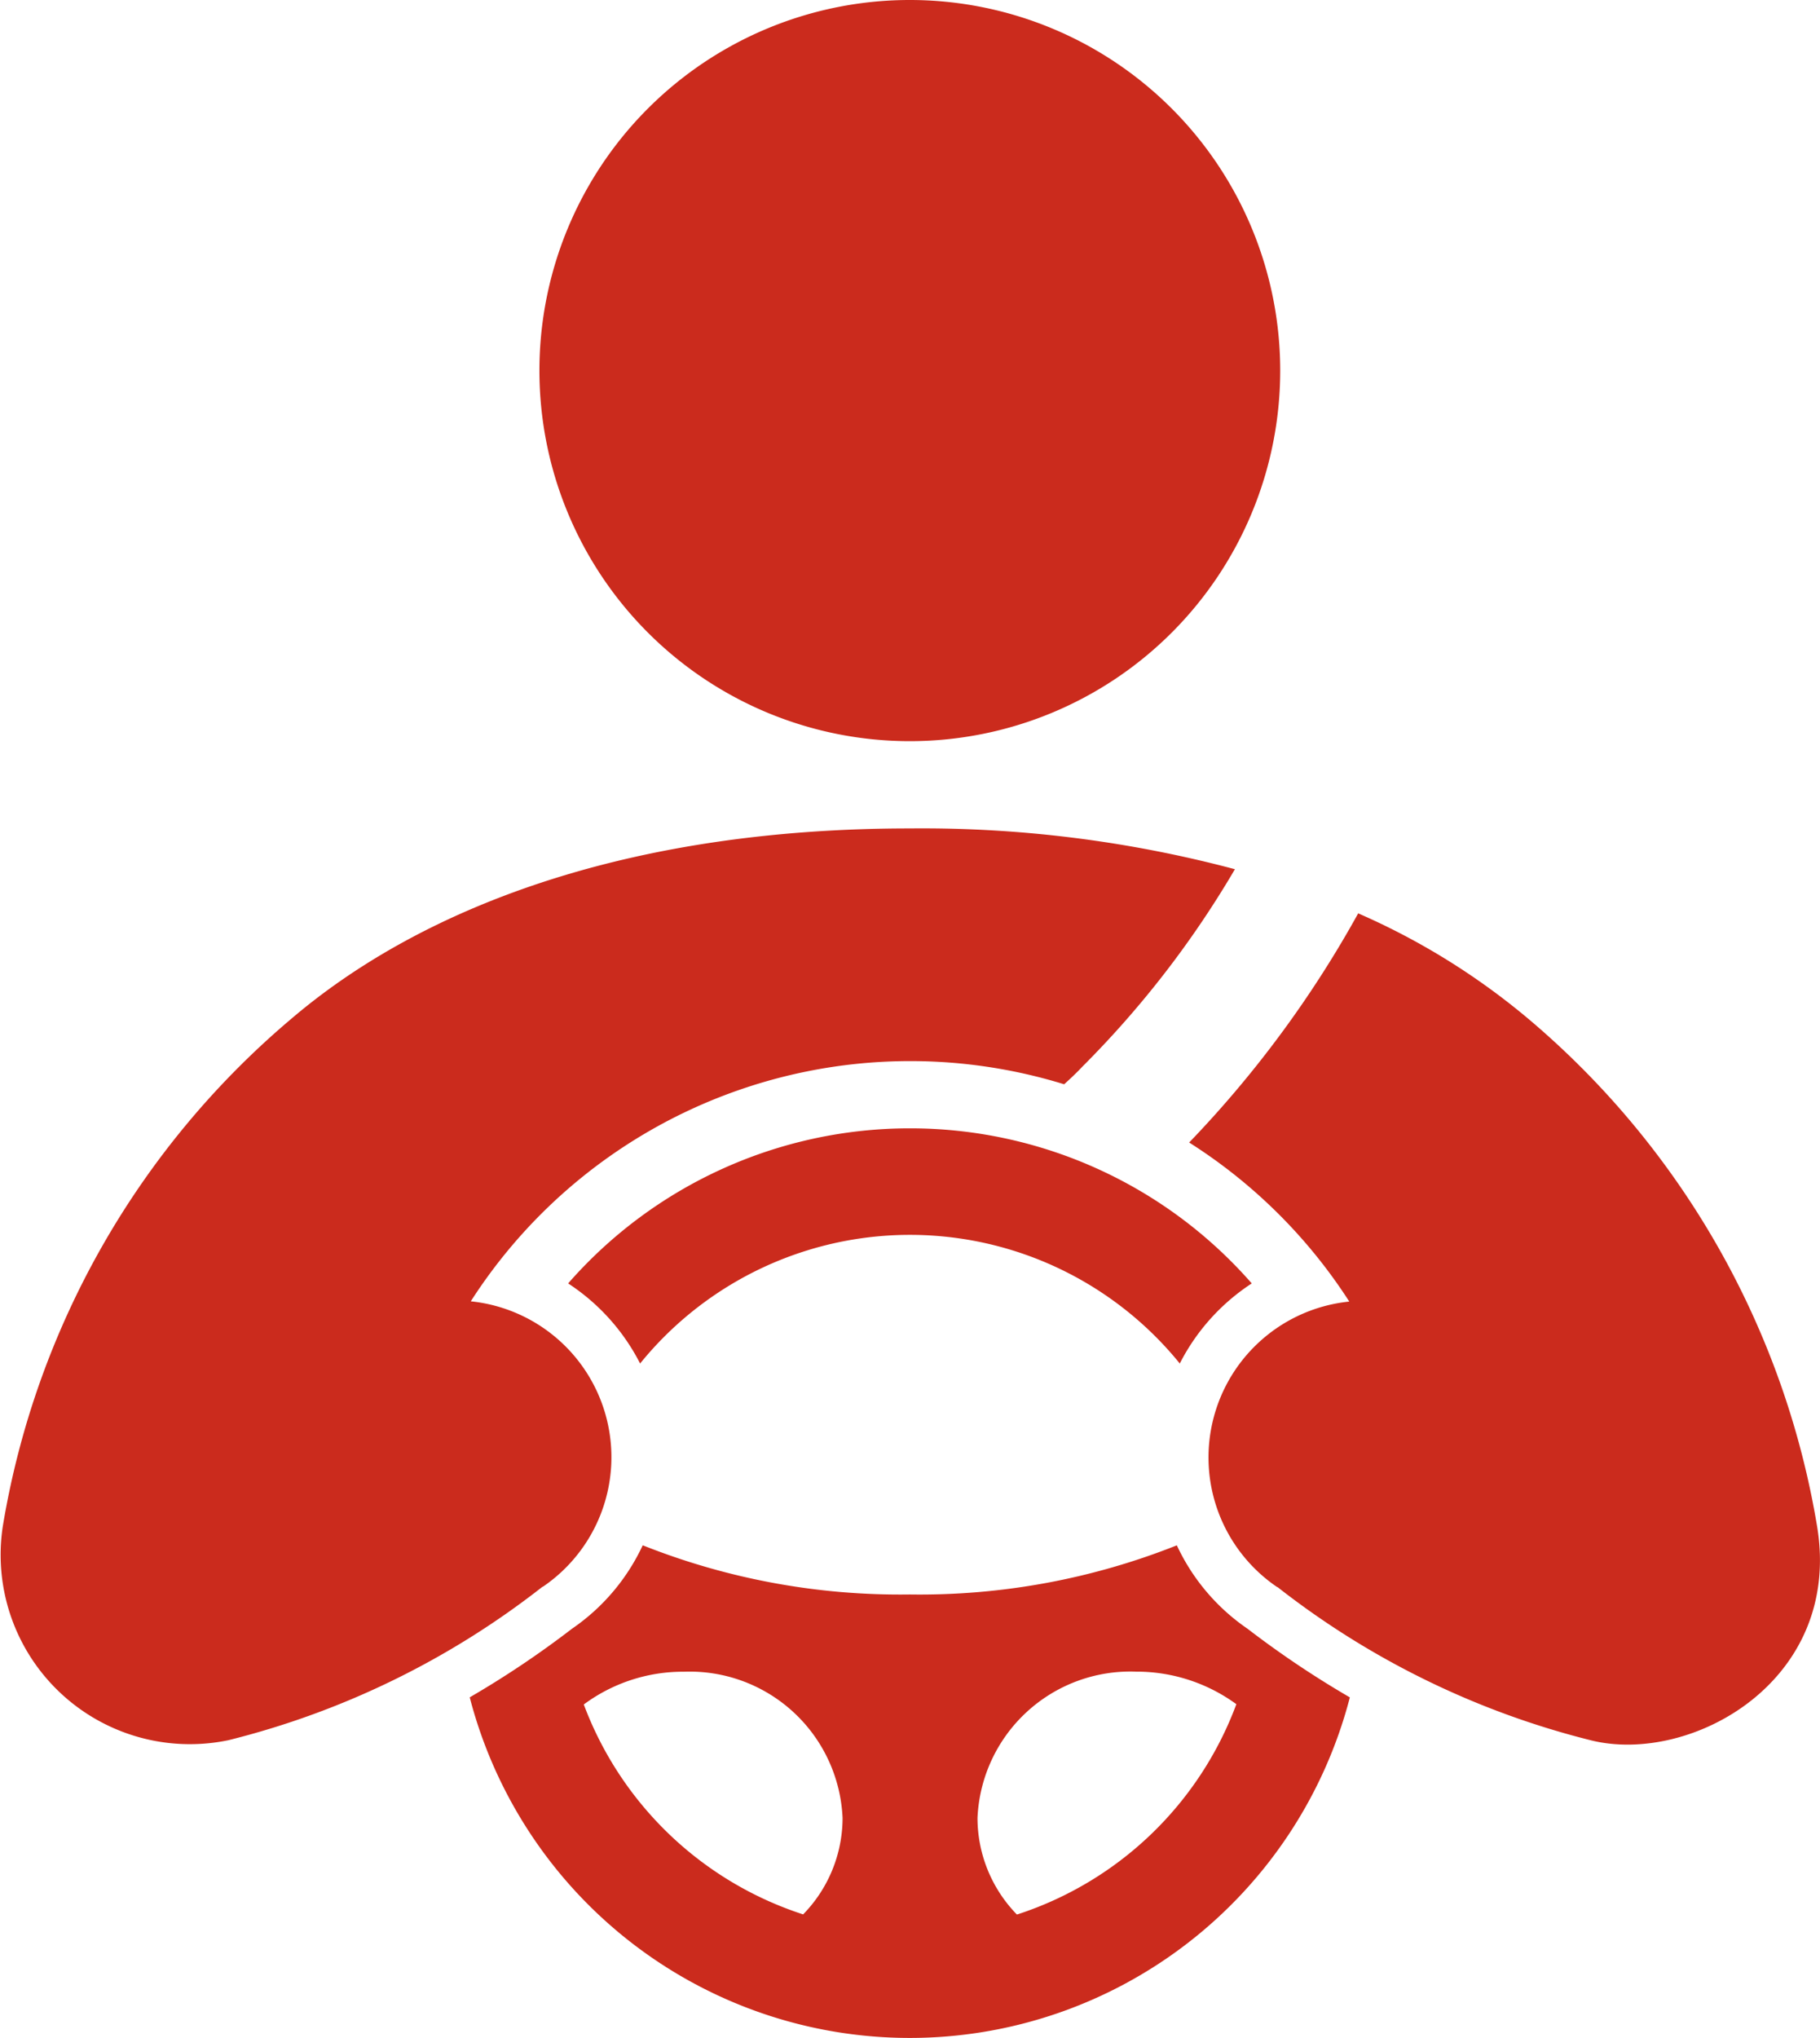
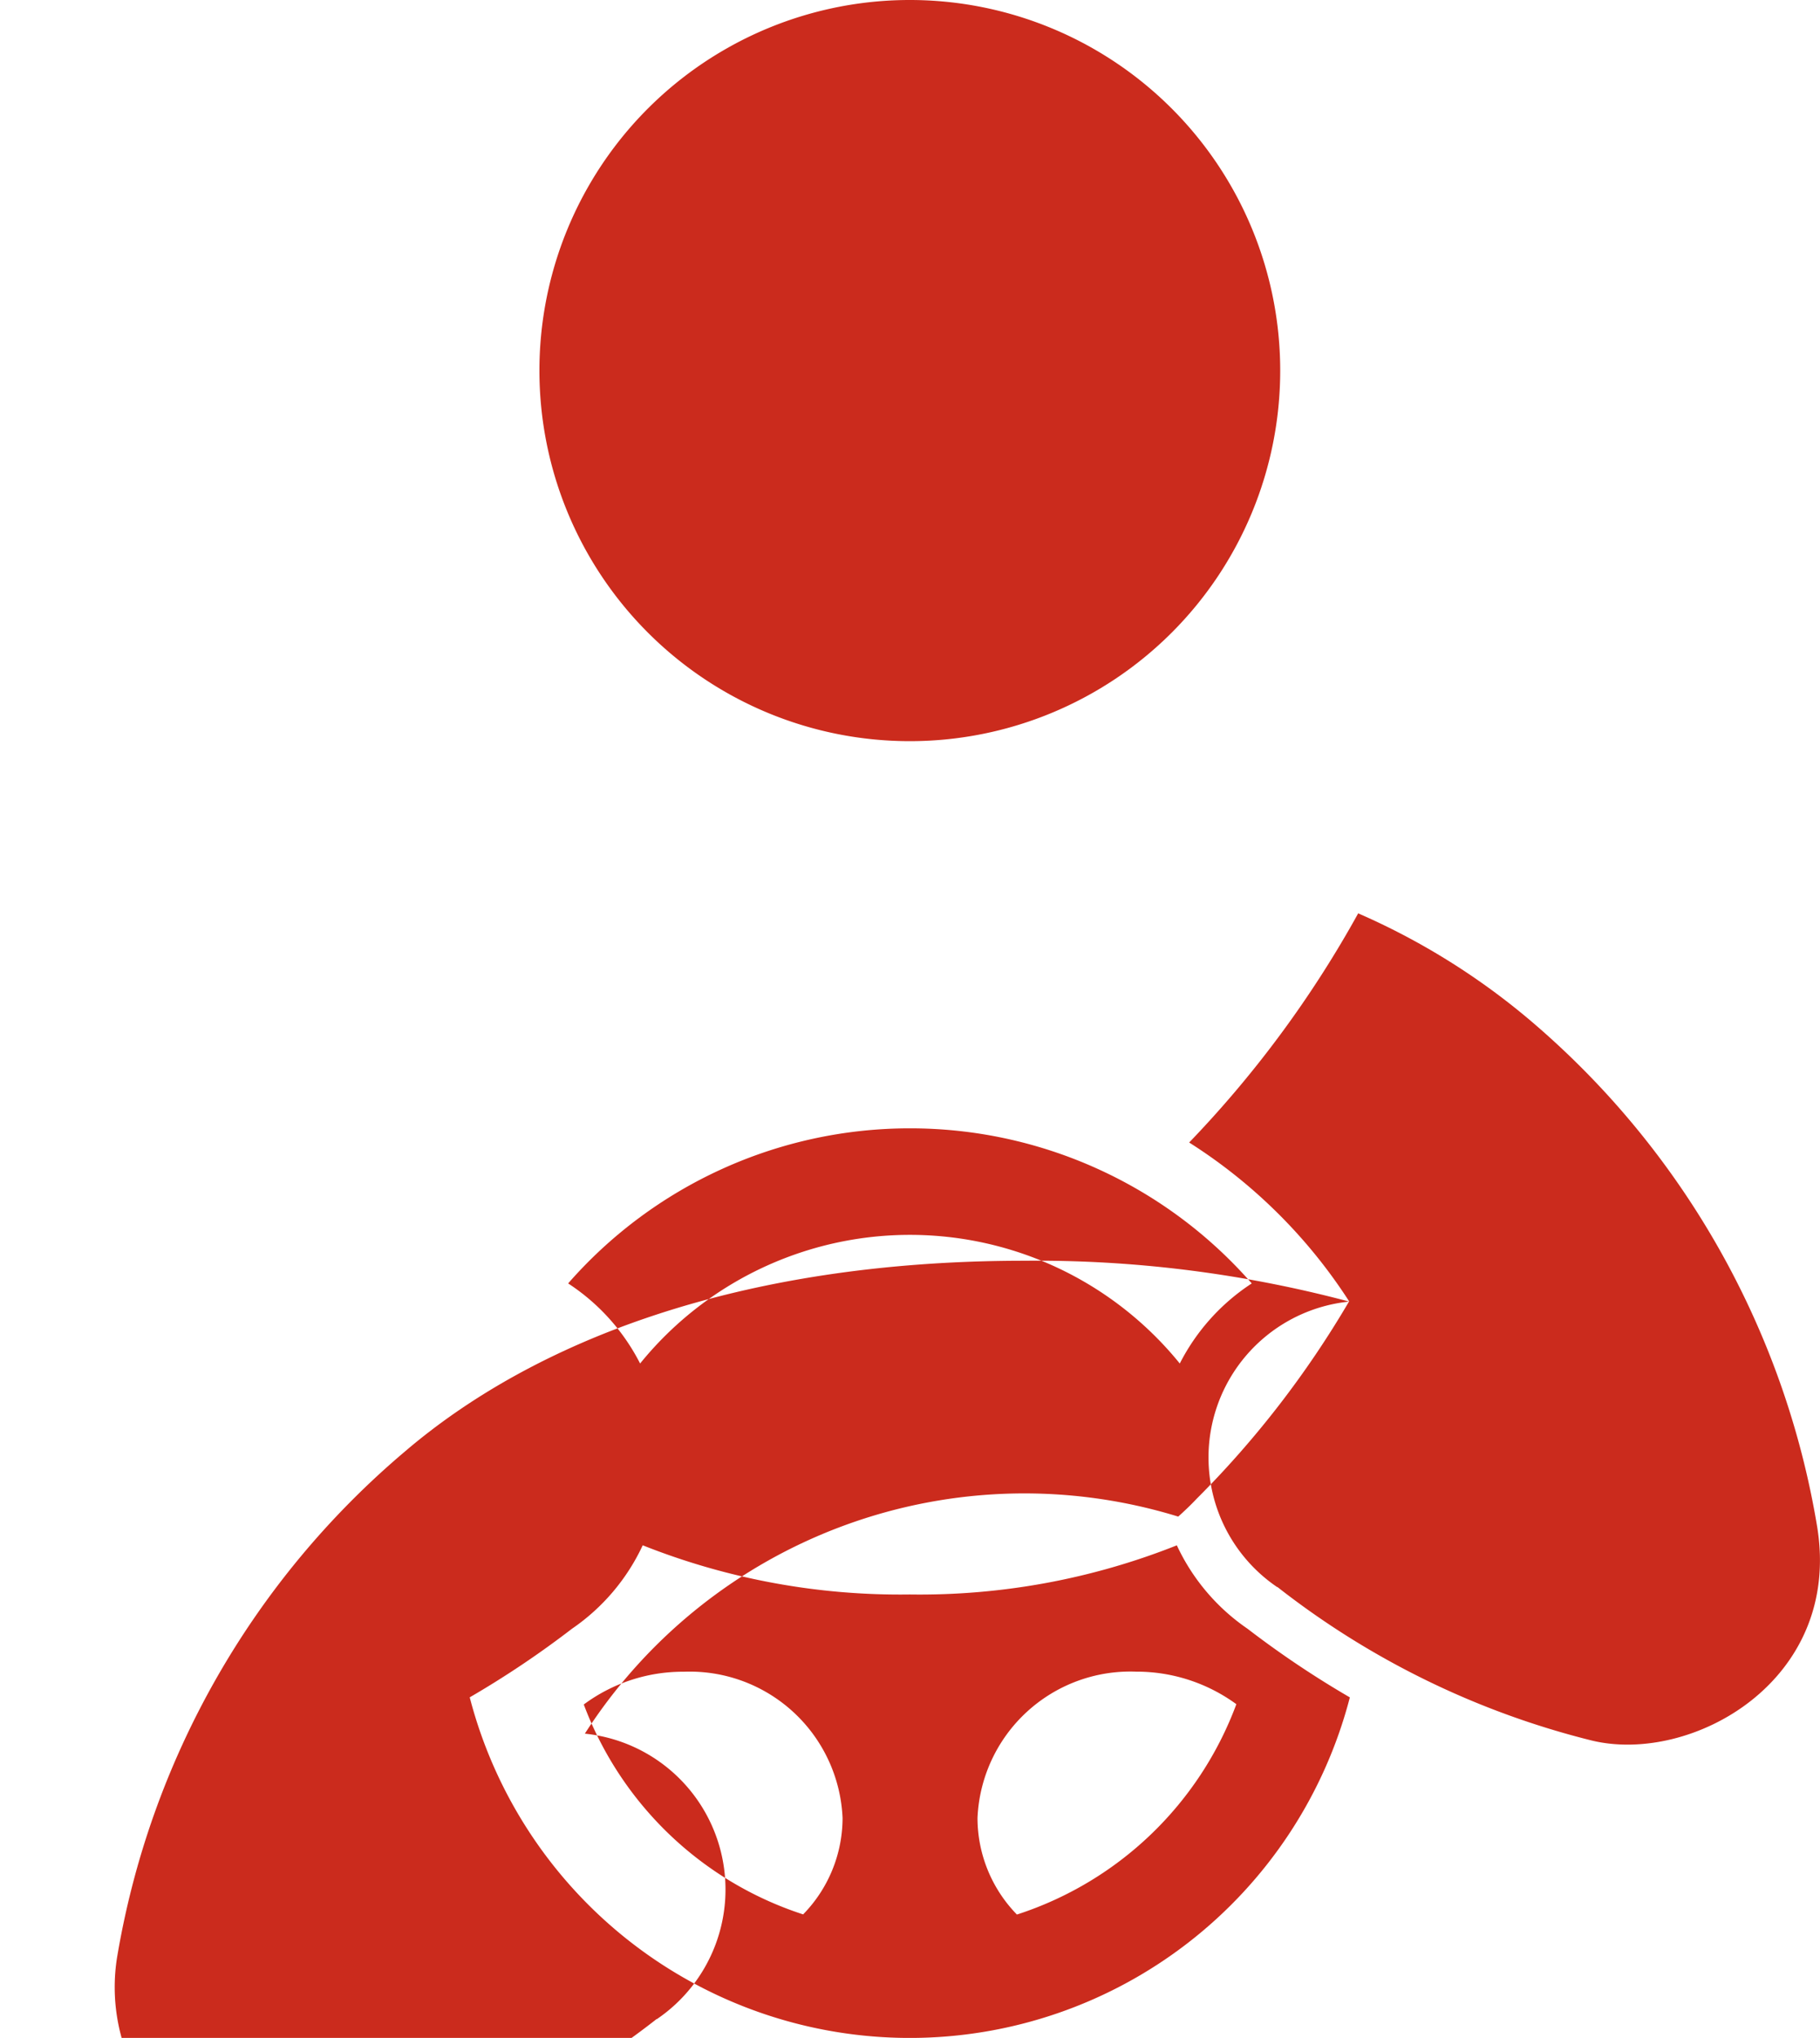
<svg xmlns="http://www.w3.org/2000/svg" width="49.314" height="55.19" viewBox="0 0 49.314 55.19">
  <g id="noun-drive-7550890" transform="translate(-20.559 -17.051)">
-     <path id="Path_163" data-name="Path 163" d="M45.214,47.608a12.3,12.3,0,0,0-9.261,4.2,5.661,5.661,0,0,1,1.95,2.169,9.414,9.414,0,0,1,14.623,0,5.66,5.66,0,0,1,1.95-2.169,12.294,12.294,0,0,0-9.261-4.2Zm0-30.557A10.036,10.036,0,1,1,35.175,27.09,10.035,10.035,0,0,1,45.214,17.051ZM57.115,52.3a4.243,4.243,0,0,0-1.953,7.73h.01a22.685,22.685,0,0,0,8.508,4.155c2.7.661,6.808-1.609,6.114-5.8a22.888,22.888,0,0,0-7.812-13.733,18.91,18.91,0,0,0-4.622-2.866,29.614,29.614,0,0,1-4.58,6.206A14.2,14.2,0,0,1,57.119,52.3ZM54.024,40.592a32.976,32.976,0,0,0-8.81-1.106c-7.737,0-13.281,2.185-16.766,5.159a22.873,22.873,0,0,0-7.812,13.733,5.127,5.127,0,0,0,6.114,5.8,22.686,22.686,0,0,0,8.508-4.155h.01a4.243,4.243,0,0,0-1.953-7.73,14.152,14.152,0,0,1,16.078-5.878c.177-.16.343-.317.5-.484a26.511,26.511,0,0,0,4.128-5.342ZM33.287,63.019a12.319,12.319,0,0,0,23.847,0,26.074,26.074,0,0,1-2.771-1.858,5.6,5.6,0,0,1-1.917-2.26,18.868,18.868,0,0,1-7.236,1.331A18.881,18.881,0,0,1,37.974,58.9a5.606,5.606,0,0,1-1.917,2.26,25.916,25.916,0,0,1-2.771,1.858Zm20.77.183a4.579,4.579,0,0,0-2.712-.88,4.145,4.145,0,0,0-4.3,3.962A3.748,3.748,0,0,0,48.113,68.9a9.444,9.444,0,0,0,5.947-5.7ZM42.316,68.9a3.742,3.742,0,0,0,1.073-2.614,4.145,4.145,0,0,0-4.3-3.962,4.51,4.51,0,0,0-2.712.887,9.468,9.468,0,0,0,5.947,5.686Z" fill="#cb2b1d" fill-rule="evenodd" />
+     <path id="Path_163" data-name="Path 163" d="M45.214,47.608a12.3,12.3,0,0,0-9.261,4.2,5.661,5.661,0,0,1,1.95,2.169,9.414,9.414,0,0,1,14.623,0,5.66,5.66,0,0,1,1.95-2.169,12.294,12.294,0,0,0-9.261-4.2Zm0-30.557A10.036,10.036,0,1,1,35.175,27.09,10.035,10.035,0,0,1,45.214,17.051ZM57.115,52.3a4.243,4.243,0,0,0-1.953,7.73h.01a22.685,22.685,0,0,0,8.508,4.155c2.7.661,6.808-1.609,6.114-5.8a22.888,22.888,0,0,0-7.812-13.733,18.91,18.91,0,0,0-4.622-2.866,29.614,29.614,0,0,1-4.58,6.206A14.2,14.2,0,0,1,57.119,52.3Za32.976,32.976,0,0,0-8.81-1.106c-7.737,0-13.281,2.185-16.766,5.159a22.873,22.873,0,0,0-7.812,13.733,5.127,5.127,0,0,0,6.114,5.8,22.686,22.686,0,0,0,8.508-4.155h.01a4.243,4.243,0,0,0-1.953-7.73,14.152,14.152,0,0,1,16.078-5.878c.177-.16.343-.317.5-.484a26.511,26.511,0,0,0,4.128-5.342ZM33.287,63.019a12.319,12.319,0,0,0,23.847,0,26.074,26.074,0,0,1-2.771-1.858,5.6,5.6,0,0,1-1.917-2.26,18.868,18.868,0,0,1-7.236,1.331A18.881,18.881,0,0,1,37.974,58.9a5.606,5.606,0,0,1-1.917,2.26,25.916,25.916,0,0,1-2.771,1.858Zm20.77.183a4.579,4.579,0,0,0-2.712-.88,4.145,4.145,0,0,0-4.3,3.962A3.748,3.748,0,0,0,48.113,68.9a9.444,9.444,0,0,0,5.947-5.7ZM42.316,68.9a3.742,3.742,0,0,0,1.073-2.614,4.145,4.145,0,0,0-4.3-3.962,4.51,4.51,0,0,0-2.712.887,9.468,9.468,0,0,0,5.947,5.686Z" fill="#cb2b1d" fill-rule="evenodd" />
  </g>
</svg>